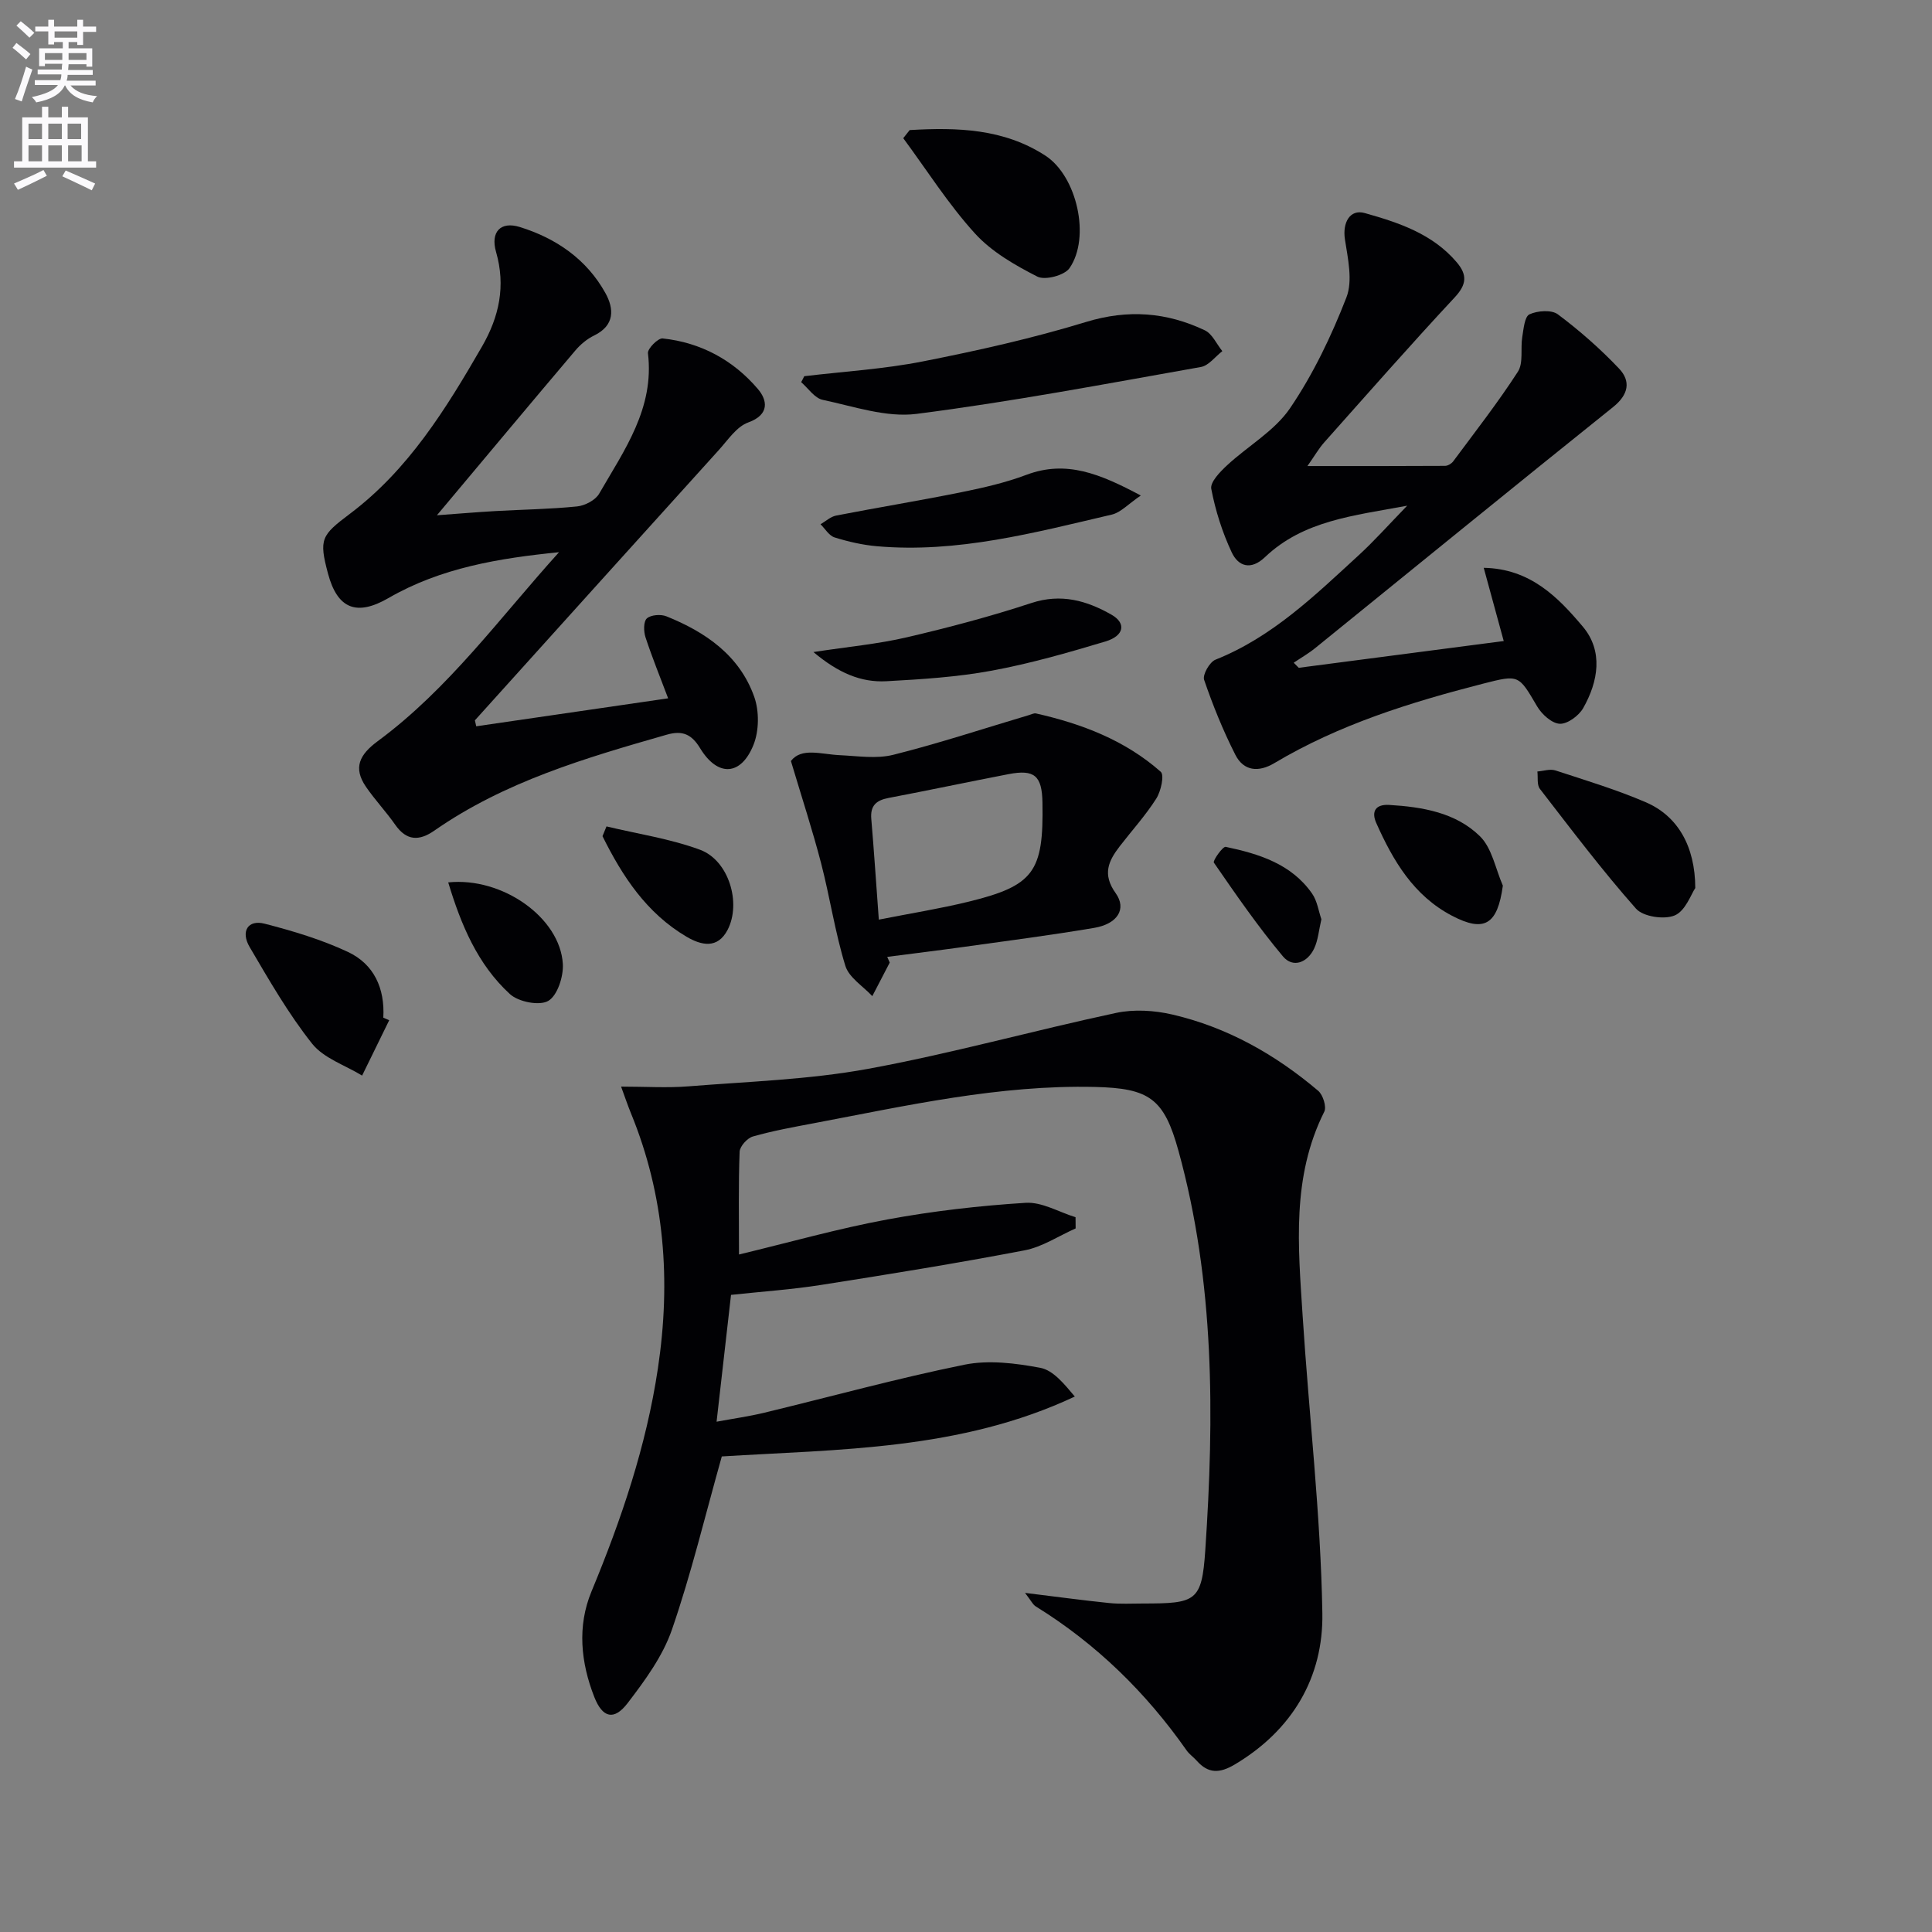
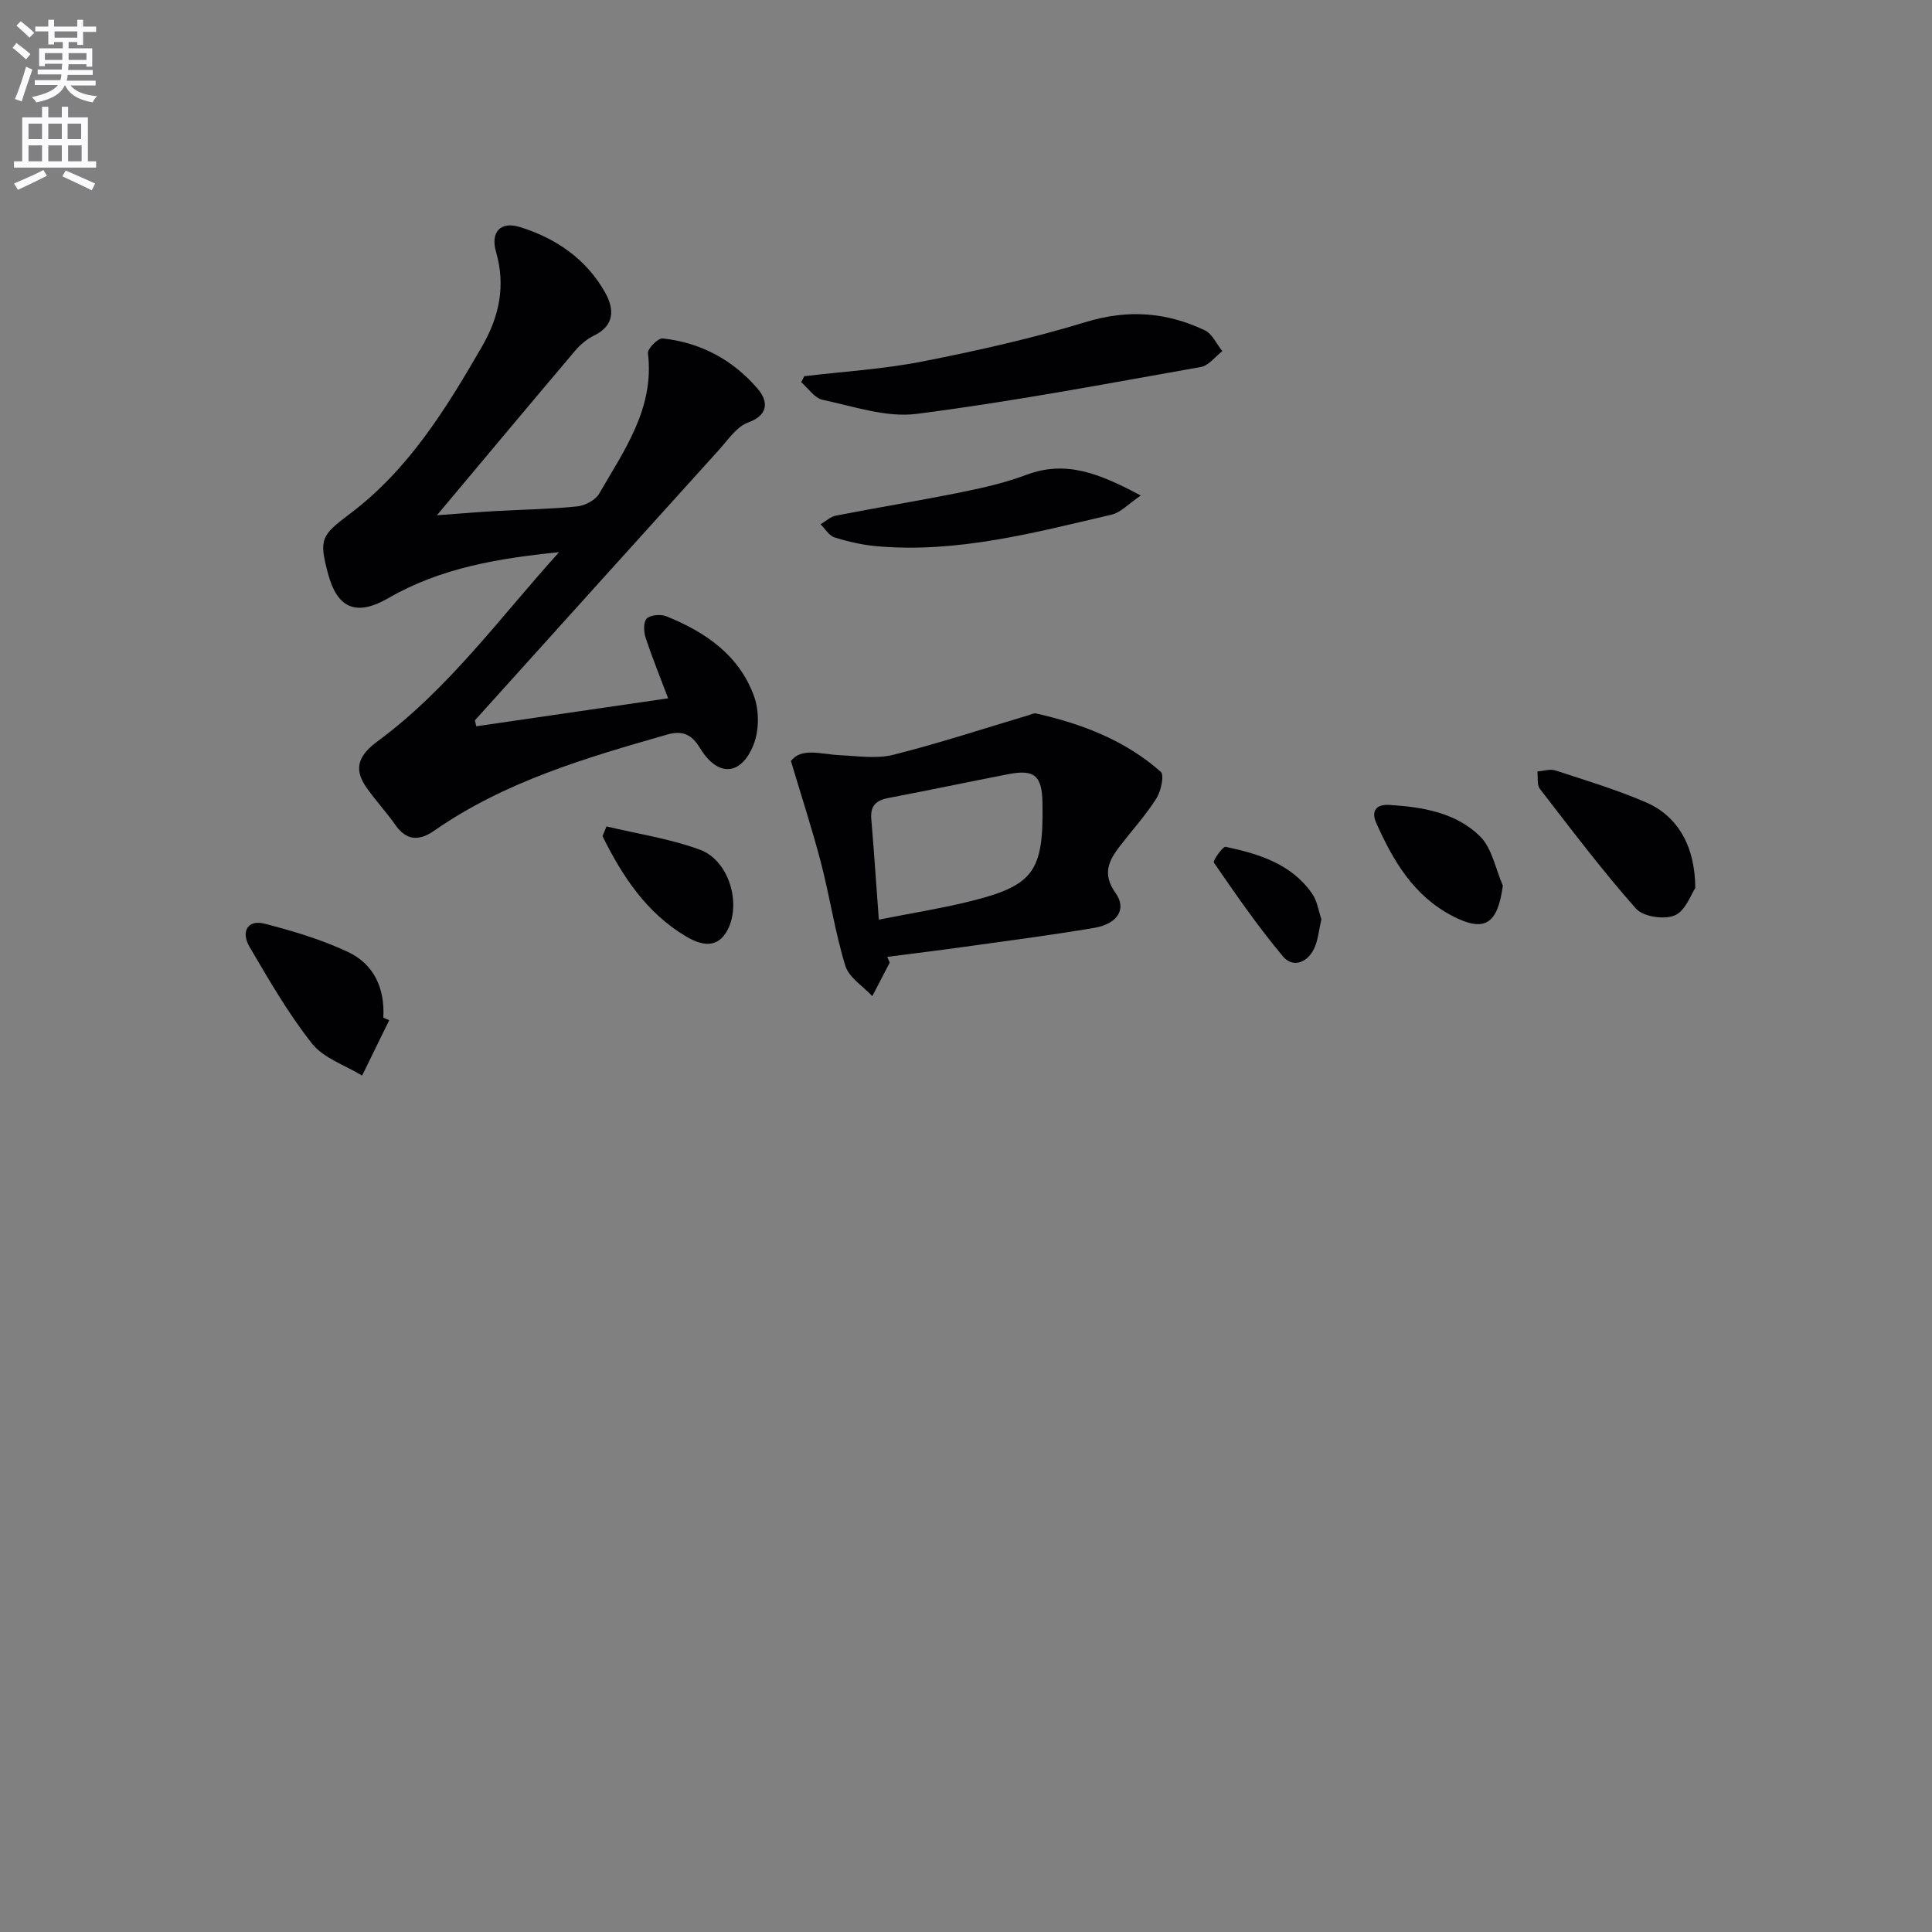
<svg xmlns="http://www.w3.org/2000/svg" enable-background="new 0 0 400 400" viewBox="0 0 400 400">
  <rect x="0" y="0" width="400" height="400" fill="#808080" stroke="none" />
  <path d="m2.6 9.9.8-1c.9.7 1.9 1.4 2.9 2.3l-.9 1.1c-1.1-1-2-1.8-2.8-2.4zm.5 10.6c.9-2.1 1.6-4.3 2.3-6.7.4.2.8.4 1.3.6-.7 2.1-1.5 4.3-2.2 6.6zm.3-15.2.9-.9c1 .8 2 1.6 2.8 2.4l-1 1c-.9-.9-1.8-1.7-2.7-2.5zm12.6-1.2h1.2v1.4h2.7v1.1h-2.7v2.7h-1.2v-.6h-1.8v1.3h4.9v3.8h-1.2v-.5h-3.7c0 .4-.1.9-.1 1.2h5.1v1h-5.2c0 .5-.1.9-.2 1.2h6v1h-5.2c1.1 1.3 2.9 2 5.5 2.2-.4.4-.7.8-.9 1.3-2.9-.5-4.8-1.6-5.7-3.5h-.1c-.8 1.7-2.7 2.9-5.9 3.5-.2-.4-.6-.8-.9-1.1 2.8-.6 4.6-1.4 5.4-2.5h-4.8v-1h5.3c.1-.3.2-.7.2-1.2h-4.9v-1h5c0-.4 0-.8.1-1.2h-3.6v.5h-1.2v-3.7h4.9v-1.3h-1.8v.5h-1.2v-2.7h-2.7v-1h2.7v-1.4h1.2v1.4h4.8zm-6.7 8.3h3.6c0-.4 0-.9 0-1.4h-3.6zm1.9-4.6h4.8v-1.3h-4.7v1.3zm6.7 3.2h-3.7v1.4h3.7z" fill="#fbfafc" />
  <path d="m8.7 22.1h1.3v2.2h2.8v-2.2h1.3v2.2h4.1v9.1h1.7v1.3h-17v-1.3h1.7v-9.1h4.1zm.3 13.1.7 1.2c-1.8.9-3.8 1.9-6 2.9-.2-.4-.5-.8-.8-1.3 2.3-1 4.4-1.9 6.1-2.8zm-3.1-6.4h2.8v-3.2h-2.8zm0 4.6h2.8v-3.3h-2.8zm4.1-4.6h2.8v-3.2h-2.8zm0 4.6h2.8v-3.3h-2.8zm3.6 1.9c2.1.9 4.1 1.8 6.1 2.7l-.7 1.4c-2.2-1.1-4.2-2-6.1-2.9zm3.2-9.7h-2.8v3.2h2.8zm-2.7 7.8h2.8v-3.3h-2.8z" fill="#fbfafc" />
  <g fill="#010104">
-     <path d="m212.22 329.79c6.63.81 12.01 1.55 17.41 2.1 2.31.24 4.66.1 7 .1 10.97-.01 12.19-.38 12.91-11.01 1.87-27.76 1.96-55.51-5.54-82.68-2.99-10.86-6.01-13-17.34-13.26-19.77-.46-38.92 3.87-58.15 7.51-4.24.8-8.5 1.57-12.64 2.75-1.16.33-2.7 2.04-2.74 3.17-.26 6.8-.13 13.62-.13 21.26 10.56-2.54 20.57-5.38 30.75-7.26 9.43-1.74 19.03-2.84 28.6-3.44 3.37-.21 6.88 1.92 10.33 2.98.01.77.02 1.55.02 2.32-3.52 1.56-6.9 3.84-10.58 4.54-14 2.68-28.09 4.96-42.18 7.17-6.04.95-12.17 1.36-18.59 2.05-.99 8.67-1.94 17.05-2.99 26.26 3.49-.65 6.65-1.09 9.75-1.83 13.85-3.34 27.6-7.14 41.55-9.97 5.02-1.02 10.59-.32 15.71.64 2.68.5 4.92 3.29 7.16 5.95-23.7 11.15-48.98 10.9-73.09 12.4-3.49 12.4-6.34 24.33-10.33 35.88-1.9 5.49-5.59 10.52-9.18 15.21-2.78 3.62-5.17 3.09-6.89-1.29-2.79-7.12-3.57-14.63-.58-21.84 6.19-14.93 11.34-30.09 13.75-46.17 2.72-18.15 1.42-35.76-5.57-52.82-.67-1.64-1.24-3.33-2.05-5.54 5.11 0 9.59.3 14.01-.06 12.36-.99 24.86-1.38 37.02-3.6 17.27-3.16 34.24-7.92 51.42-11.59 3.72-.8 7.95-.54 11.69.33 11.37 2.64 21.33 8.28 30.19 15.79.99.84 1.77 3.32 1.25 4.34-6.78 13.53-5.39 27.89-4.48 42.15 1.31 20.56 3.74 41.08 4.09 61.65.23 13.24-6.18 24.23-18.14 31.34-3.12 1.85-5.46 1.93-7.86-.77-.66-.75-1.53-1.33-2.1-2.14-8.42-12.01-18.69-22.05-31.19-29.79-.63-.36-.98-1.17-2.27-2.83z" />
    <path d="m98.6 150.37c13.04-1.9 26.08-3.8 39.73-5.79-1.66-4.4-3.32-8.48-4.69-12.65-.39-1.2-.43-3.25.28-3.89.84-.75 2.88-.91 4.05-.44 8.11 3.26 15.14 8.1 18.18 16.65 1.06 2.98 1.02 7.06-.15 9.97-2.61 6.48-7.44 6.64-11.05.69-1.75-2.88-3.63-3.74-6.91-2.8-16.8 4.81-33.55 9.71-48.13 19.87-3.12 2.17-5.74 2.13-8.08-1.22-1.89-2.7-4.17-5.12-6.04-7.83-2.75-3.99-1.34-6.71 2.43-9.49 14.7-10.85 25.34-25.64 37.52-39.11-12.42 1.24-24.46 3.22-35.29 9.48-6.6 3.82-10.58 2.27-12.54-5.05-1.92-7.18-1.38-7.93 4.53-12.38 12.12-9.12 19.91-21.74 27.35-34.63 3.57-6.19 4.94-12.54 2.91-19.6-1.18-4.11.92-6.39 4.92-5.15 7.51 2.33 13.83 6.66 17.72 13.67 1.81 3.26 1.97 6.7-2.33 8.79-1.46.71-2.83 1.85-3.88 3.09-9.43 11.13-18.78 22.33-28.67 34.13 4.41-.32 8.26-.65 12.12-.87 5.64-.32 11.3-.39 16.91-.96 1.63-.17 3.79-1.3 4.56-2.64 5.2-9.01 11.48-17.69 10.1-29.08-.11-.94 2.09-3.16 3.04-3.06 7.91.84 14.63 4.49 19.73 10.48 1.92 2.25 2.52 5.28-2.02 6.92-2.41.87-4.2 3.64-6.09 5.72-16.3 18.01-32.56 36.07-48.83 54.11-.55.61-1.11 1.23-1.66 1.84.09.43.18.83.28 1.23z" />
-     <path d="m291.34 104.7c-11.14 2.07-21.49 3.08-29.44 10.65-2.93 2.79-5.52 1.91-6.88-.98-1.95-4.15-3.38-8.66-4.24-13.16-.26-1.39 1.83-3.54 3.28-4.88 4.31-4 9.82-7.1 13.02-11.8 4.8-7.06 8.58-14.97 11.68-22.95 1.35-3.47.3-8.06-.31-12.04-.52-3.4 1-6.3 4.1-5.43 7.03 1.98 14.02 4.28 19.04 10.18 2.22 2.61 2.09 4.6-.41 7.28-9.18 9.85-18.07 19.98-27.03 30.04-1.09 1.23-1.92 2.69-3.46 4.88 10 0 19.25.02 28.49-.04.57 0 1.33-.45 1.68-.92 4.55-6.13 9.26-12.17 13.4-18.57 1.18-1.83.51-4.79.91-7.2.27-1.66.48-4.21 1.49-4.68 1.67-.77 4.57-.98 5.88 0 4.5 3.37 8.78 7.13 12.65 11.21 2.5 2.63 2 5.41-1.22 7.99-20.63 16.53-41.11 33.25-61.66 49.89-1.39 1.13-2.97 2.03-4.46 3.04.35.35.69.7 1.04 1.05 14.03-1.83 28.06-3.66 42.44-5.54-1.39-5.09-2.75-10.05-4.14-15.16 9.66.18 15.4 6.11 20.51 12.17 4.27 5.06 3.22 11.35.08 16.88-.9 1.58-3.24 3.3-4.84 3.24-1.64-.07-3.72-1.95-4.68-3.58-3.86-6.57-3.73-6.64-11.26-4.71-15 3.85-29.73 8.43-43.15 16.43-3.3 1.97-6.37 1.66-8.09-1.73-2.53-4.99-4.65-10.22-6.46-15.51-.36-1.05 1.14-3.69 2.35-4.17 11.76-4.68 20.59-13.31 29.65-21.62 3.17-2.9 6.03-6.13 10.04-10.26z" />
    <path d="m184.21 199.29c-1.2 2.32-2.41 4.63-3.61 6.95-1.92-2.07-4.83-3.84-5.58-6.28-2.13-6.92-3.19-14.17-5.01-21.2-1.77-6.81-3.96-13.51-6.26-21.2 2.18-2.86 6.25-1.39 10.1-1.21 3.71.17 7.62.8 11.11-.08 9.45-2.37 18.73-5.44 28.08-8.22.48-.14 1.01-.43 1.45-.34 9.5 2.14 18.46 5.56 25.83 12.08.78.69.04 4.04-.93 5.56-2.21 3.48-5.03 6.58-7.56 9.86-2.32 3.02-3.66 5.77-.85 9.7 2.37 3.31.35 6.39-4.45 7.2-9 1.52-18.05 2.69-27.09 3.95-5.24.73-10.5 1.37-15.75 2.05.17.4.34.79.52 1.18zm-2.26-8.89c6.76-1.33 12.63-2.27 18.39-3.67 13.72-3.34 15.75-6.16 15.49-20.6-.1-5.53-1.66-6.89-7.03-5.85-8.29 1.6-16.56 3.35-24.85 4.93-2.52.48-3.79 1.58-3.56 4.32.56 6.57.99 13.17 1.56 20.87z" />
    <path d="m166.51 77.89c8.2-.98 16.5-1.47 24.58-3.07 11.36-2.24 22.71-4.78 33.76-8.16 8.68-2.65 16.69-2.03 24.6 1.73 1.54.73 2.43 2.84 3.62 4.31-1.47 1.13-2.81 2.99-4.43 3.28-19.59 3.47-39.16 7.19-58.88 9.71-6.27.8-13.01-1.55-19.44-2.91-1.67-.35-2.98-2.39-4.45-3.66.24-.41.44-.82.64-1.23z" />
-     <path d="m188.34 26.93c9.78-.57 19.46-.33 28.12 5.31 6.51 4.25 9.38 16.91 4.97 23.28-1.04 1.5-5.06 2.56-6.65 1.75-4.66-2.37-9.49-5.15-12.95-8.96-5.5-6.06-9.93-13.08-14.82-19.7.44-.55.88-1.11 1.33-1.68z" />
    <path d="m236.19 102.59c-2.62 1.78-4.16 3.52-6 3.95-16 3.74-31.97 8.02-48.66 6.55-2.95-.26-5.9-.94-8.73-1.82-1.15-.36-1.96-1.78-2.92-2.73 1.08-.62 2.09-1.58 3.25-1.8 8.63-1.68 17.32-3.09 25.94-4.84 4.55-.92 9.13-1.97 13.46-3.6 8.23-3.09 15.19-.22 23.66 4.29z" />
-     <path d="m168.41 135c7.33-1.12 13.4-1.67 19.28-3.04 8.7-2.03 17.36-4.32 25.84-7.11 6.17-2.03 11.47-.5 16.6 2.42 3.09 1.76 2.62 4.38-1.26 5.54-7.77 2.33-15.61 4.58-23.57 6.05-7.15 1.32-14.48 1.78-21.76 2.18-5.27.29-9.96-1.7-15.13-6.04z" />
    <path d="m350.99 183.86c-.86 1.25-2.02 4.71-4.24 5.66-2.17.93-6.55.28-8.03-1.39-7.02-7.93-13.41-16.41-19.9-24.8-.65-.84-.37-2.38-.52-3.6 1.25-.1 2.63-.58 3.73-.22 6.29 2.06 12.66 3.98 18.72 6.59 6.61 2.85 10.21 9.09 10.24 17.76z" />
    <path d="m80.58 211.23c-1.87 3.82-3.74 7.64-5.61 11.46-3.52-2.16-7.95-3.58-10.36-6.62-4.91-6.19-8.9-13.15-12.92-19.99-1.92-3.27-.33-5.73 3.09-4.84 5.87 1.51 11.77 3.28 17.24 5.84 5.41 2.53 7.69 7.55 7.34 13.62.41.18.82.36 1.22.53z" />
    <path d="m311.15 183.36c-1.1 8.06-3.82 9.75-10.52 6.24-7.96-4.16-12.21-11.4-15.69-19.21-1.07-2.41-.12-3.9 2.66-3.74 6.88.41 13.8 1.57 18.81 6.49 2.51 2.47 3.22 6.76 4.74 10.22z" />
    <path d="m125.57 171.1c6.48 1.56 13.17 2.54 19.38 4.84 5.93 2.2 8.57 11 5.7 16.56-2.08 4.02-5.45 3.23-8.49 1.45-8.3-4.88-13.3-12.53-17.42-20.83.27-.68.55-1.35.83-2.02z" />
-     <path d="m92.8 182.69c11.23-1.15 23.16 7.31 23.73 16.88.15 2.6-1.11 6.53-3.01 7.65-1.82 1.07-6.17.22-7.94-1.4-6.73-6.17-10.14-14.39-12.78-23.13z" />
+     <path d="m92.8 182.69z" />
    <path d="m273.58 190.32c-.53 2.27-.68 4.33-1.5 6.06-1.39 2.94-4.39 4.09-6.45 1.64-5.16-6.15-9.74-12.8-14.31-19.42-.27-.39 1.85-3.4 2.45-3.27 6.87 1.45 13.59 3.52 17.88 9.67 1.07 1.53 1.34 3.62 1.93 5.32z" />
  </g>
</svg>